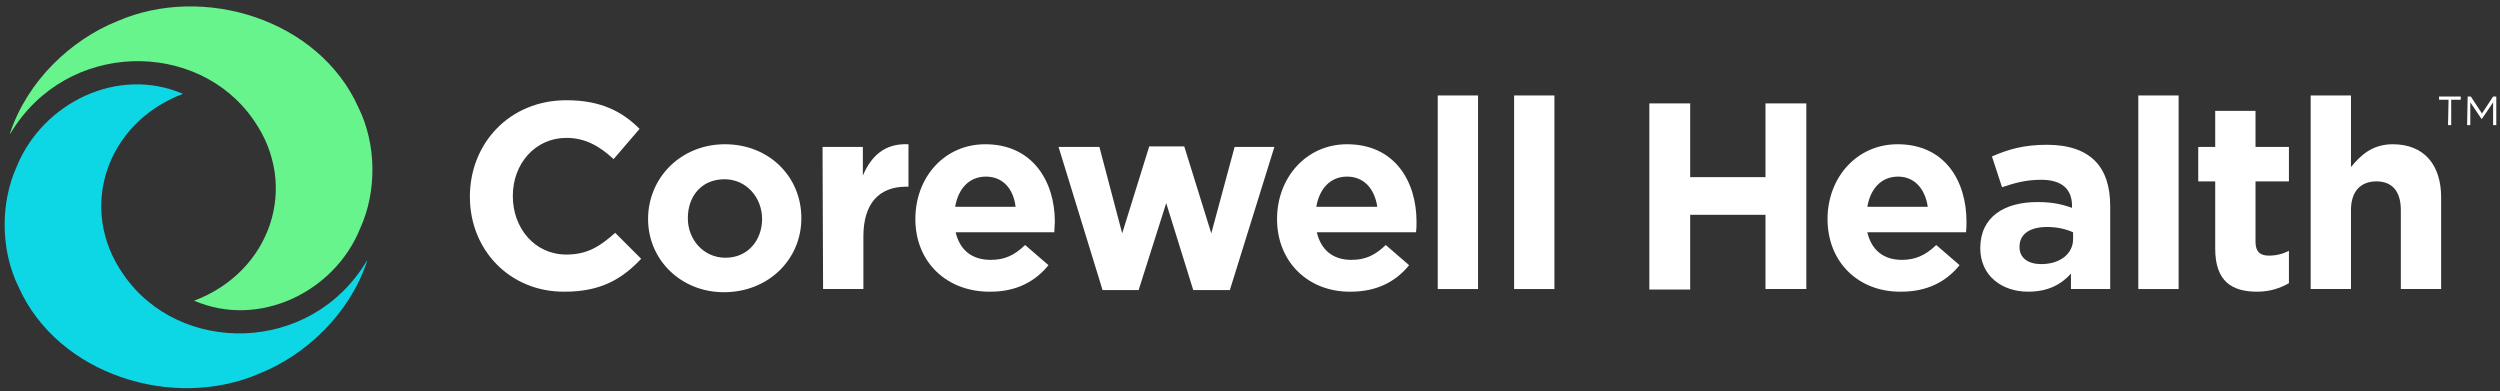
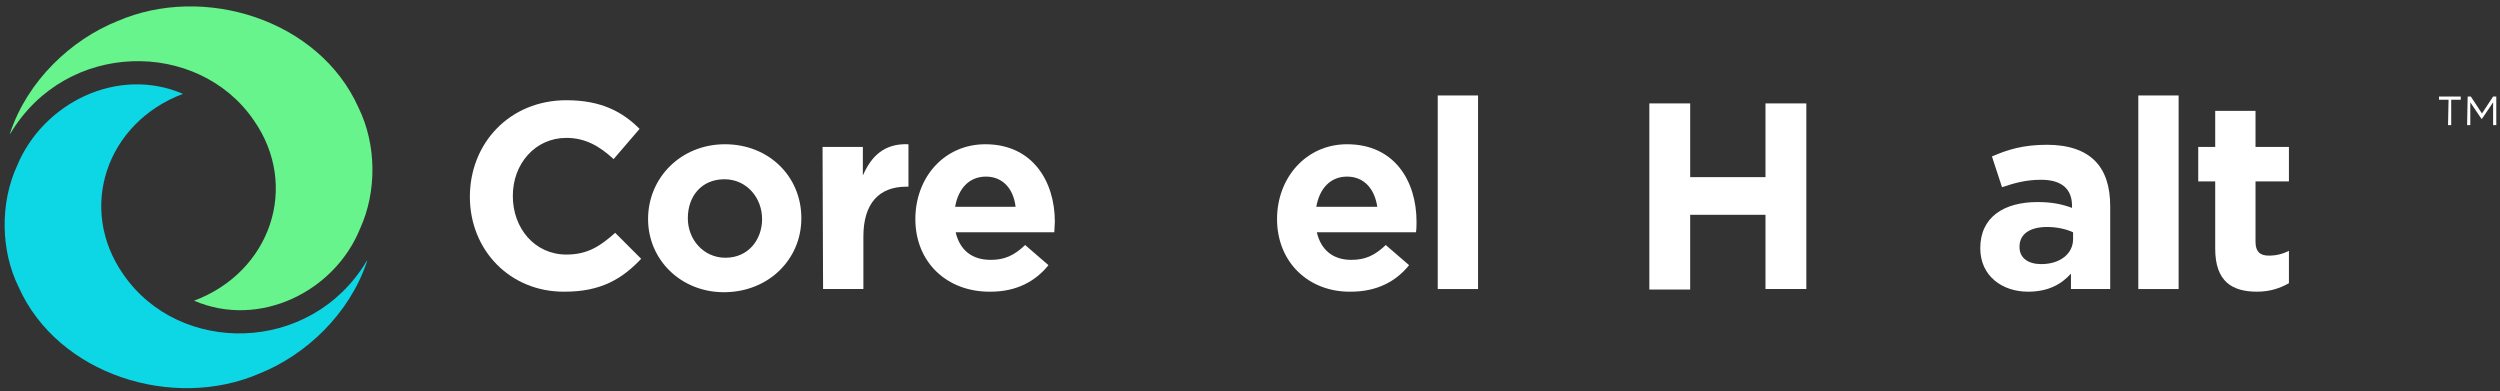
<svg xmlns="http://www.w3.org/2000/svg" viewBox="0 0 471.4 73.8" style="enable-background:new 0 0 471.4 73.8;">
  <rect x="0" y="0" width="471.4" height="73.8" fill="#333333" stroke="none" />
  <style type="text/css">
	.st0{fill:#FFFFFF;}
	.st1{fill:#67F48C;}
	.st2{fill:#0ED7E5;}
</style>
  <g>
    <g>
      <g>
        <path class="st0" d="M88.6,37.1L88.6,37.1c0-10.1,7.5-18.2,18.2-18.2c6.6,0,10.6,2.2,13.8,5.4l-4.9,5.7c-2.7-2.5-5.4-4-8.9-4     c-5.9,0-10.1,4.9-10.1,10.9V37c0,6,4.1,11,10.1,11c4,0,6.4-1.6,9.2-4.1l4.9,4.9c-3.6,3.8-7.6,6.2-14.4,6.2     C96.2,55.1,88.6,47.2,88.6,37.1z" />
        <path class="st0" d="M122.2,41.3L122.2,41.3c0-7.8,6.2-14.1,14.5-14.1s14.4,6.1,14.4,13.9v0.1c0,7.7-6.2,13.9-14.6,13.9     C128.4,55.1,122.2,49,122.2,41.3z M143.7,41.3L143.7,41.3c0-4-2.9-7.5-7.1-7.5c-4.4,0-6.9,3.3-6.9,7.3v0.1c0,3.9,2.9,7.4,7.1,7.4     C141.1,48.6,143.7,45.2,143.7,41.3z" />
        <path class="st0" d="M155.1,27.7h7.6v5.4c1.6-3.7,4.1-6.1,8.6-5.9v8h-0.4c-5.1,0-8.1,3.1-8.1,9.4v9.9h-7.6L155.1,27.7L155.1,27.7     z" />
        <path class="st0" d="M172.6,41.3L172.6,41.3c0-7.8,5.4-14.1,13.2-14.1c8.9,0,13.1,7,13.1,14.6c0,0.6-0.1,1.3-0.1,2h-18.6     c0.8,3.4,3.1,5.2,6.6,5.2c2.6,0,4.4-0.8,6.5-2.8l4.4,3.8c-2.5,3.1-6.1,5-10.9,5C178.6,55.1,172.6,49.5,172.6,41.3z M191.5,39     c-0.4-3.4-2.4-5.7-5.6-5.7c-3.1,0-5.2,2.2-5.8,5.7H191.5z" />
-         <path class="st0" d="M199.6,27.7h7.7l4.3,16.3l5.1-16.4h6.6l5.1,16.4l4.4-16.3h7.5l-8.4,27H225l-5.1-16.4l-5.2,16.4h-6.8     L199.6,27.7z" />
        <path class="st0" d="M240.8,41.3L240.8,41.3c0-7.8,5.5-14.1,13.2-14.1c9,0,13.1,7,13.1,14.6c0,0.6,0,1.3-0.1,2h-18.7     c0.8,3.4,3.1,5.2,6.5,5.2c2.6,0,4.4-0.8,6.5-2.8l4.4,3.8c-2.5,3.1-6.1,5-11,5C246.8,55.1,240.8,49.5,240.8,41.3z M259.7,39     c-0.5-3.4-2.5-5.7-5.7-5.7c-3.1,0-5.2,2.2-5.8,5.7H259.7z" />
-         <path class="st0" d="M271.1,18h7.6v36.5h-7.6V18z" />
-         <path class="st0" d="M285.5,18h7.6v36.5h-7.6V18z" />
+         <path class="st0" d="M271.1,18h7.6v36.5h-7.6V18" />
        <path class="st0" d="M311,19.5h7.7v13.9h14.2V19.5h7.7v35h-7.7v-14h-14.2v14.1H311V19.5L311,19.5z" />
-         <path class="st0" d="M344.6,41.3L344.6,41.3c0-7.8,5.5-14.1,13.2-14.1c9,0,13,7,13,14.6c0,0.6,0,1.3-0.1,2h-18.6     c0.8,3.4,3.1,5.2,6.5,5.2c2.5,0,4.4-0.8,6.5-2.8l4.4,3.8c-2.5,3.1-6.1,5-11,5C350.5,55.1,344.6,49.5,344.6,41.3z M363.5,39     c-0.5-3.4-2.5-5.7-5.6-5.7s-5.2,2.2-5.8,5.7H363.5z" />
        <path class="st0" d="M373.4,46.8L373.4,46.8c0-5.9,4.5-8.7,10.8-8.7c2.7,0,4.6,0.4,6.5,1.1v-0.4c0-3.2-2-4.9-5.8-4.9     c-2.9,0-5,0.6-7.4,1.4l-1.9-5.8c3-1.3,5.9-2.2,10.4-2.2c4.1,0,7.1,1.1,9,3c2,2,2.9,4.9,2.9,8.6v15.6h-7.4v-2.9     c-1.9,2.1-4.4,3.4-8.1,3.4C377.6,55,373.4,52.1,373.4,46.8z M390.9,45.1v-1.3c-1.3-0.6-3-1-4.9-1c-3.2,0-5.2,1.3-5.2,3.7v0.1     c0,2.1,1.7,3.2,4.1,3.2C388.5,49.8,390.9,47.8,390.9,45.1z" />
        <path class="st0" d="M403.2,18h7.6v36.5h-7.6V18z" />
        <path class="st0" d="M417.7,46.9V34.2h-3.2v-6.5h3.2v-6.8h7.6v6.8h6.3v6.5h-6.3v11.4c0,1.8,0.8,2.6,2.5,2.6     c1.4,0,2.6-0.3,3.8-0.9v6.1c-1.6,0.9-3.5,1.6-6,1.6C420.9,55,417.7,53.1,417.7,46.9z" />
-         <path class="st0" d="M435.7,18h7.6v13.5c1.8-2.2,4-4.3,7.9-4.3c5.8,0,9.1,3.8,9.1,10v17.3h-7.6V39.6c0-3.6-1.7-5.4-4.6-5.4     s-4.8,1.8-4.8,5.4v14.9h-7.6V18z" />
      </g>
      <g>
        <path class="st1" d="M67.6,20.3C60.2,3.7,38.4-3.1,22.1,4C13.4,7.5,5.2,15.2,1.9,25.1c-0.1,0.2,0,0.2,0.1,0     C12.6,7.5,37.3,7.4,47.8,22.6c8.8,12.5,3.2,28.7-11.2,34.1C48.9,62,63.1,55,67.9,43.1C71.1,36.1,71,27.2,67.6,20.3z" />
        <path class="st2" d="M3.5,54.1C10.9,70.7,32.7,77.5,49,70.4c8.7-3.5,16.9-11.2,20.2-21.1c0.1-0.2,0-0.2-0.1,0     C58.5,66.9,33.8,67,23.3,51.8c-8.8-12.5-3.2-28.7,11.2-34.1C22.2,12.4,8.1,19.4,3.2,31.3C0,38.3,0.1,47.2,3.5,54.1z" />
      </g>
    </g>
    <g>
      <path class="st0" d="M461.7,18.8h-1.8v-0.6h4.1v0.6h-1.8v4.8h-0.6L461.7,18.8L461.7,18.8z M465.3,18.2h0.6l2.1,3.2l2.1-3.2h0.6    v5.4h-0.6v-4.3l-2.1,3.1h-0.1l-2.1-3.1v4.3h-0.6L465.3,18.2L465.3,18.2z" />
    </g>
  </g>
</svg>